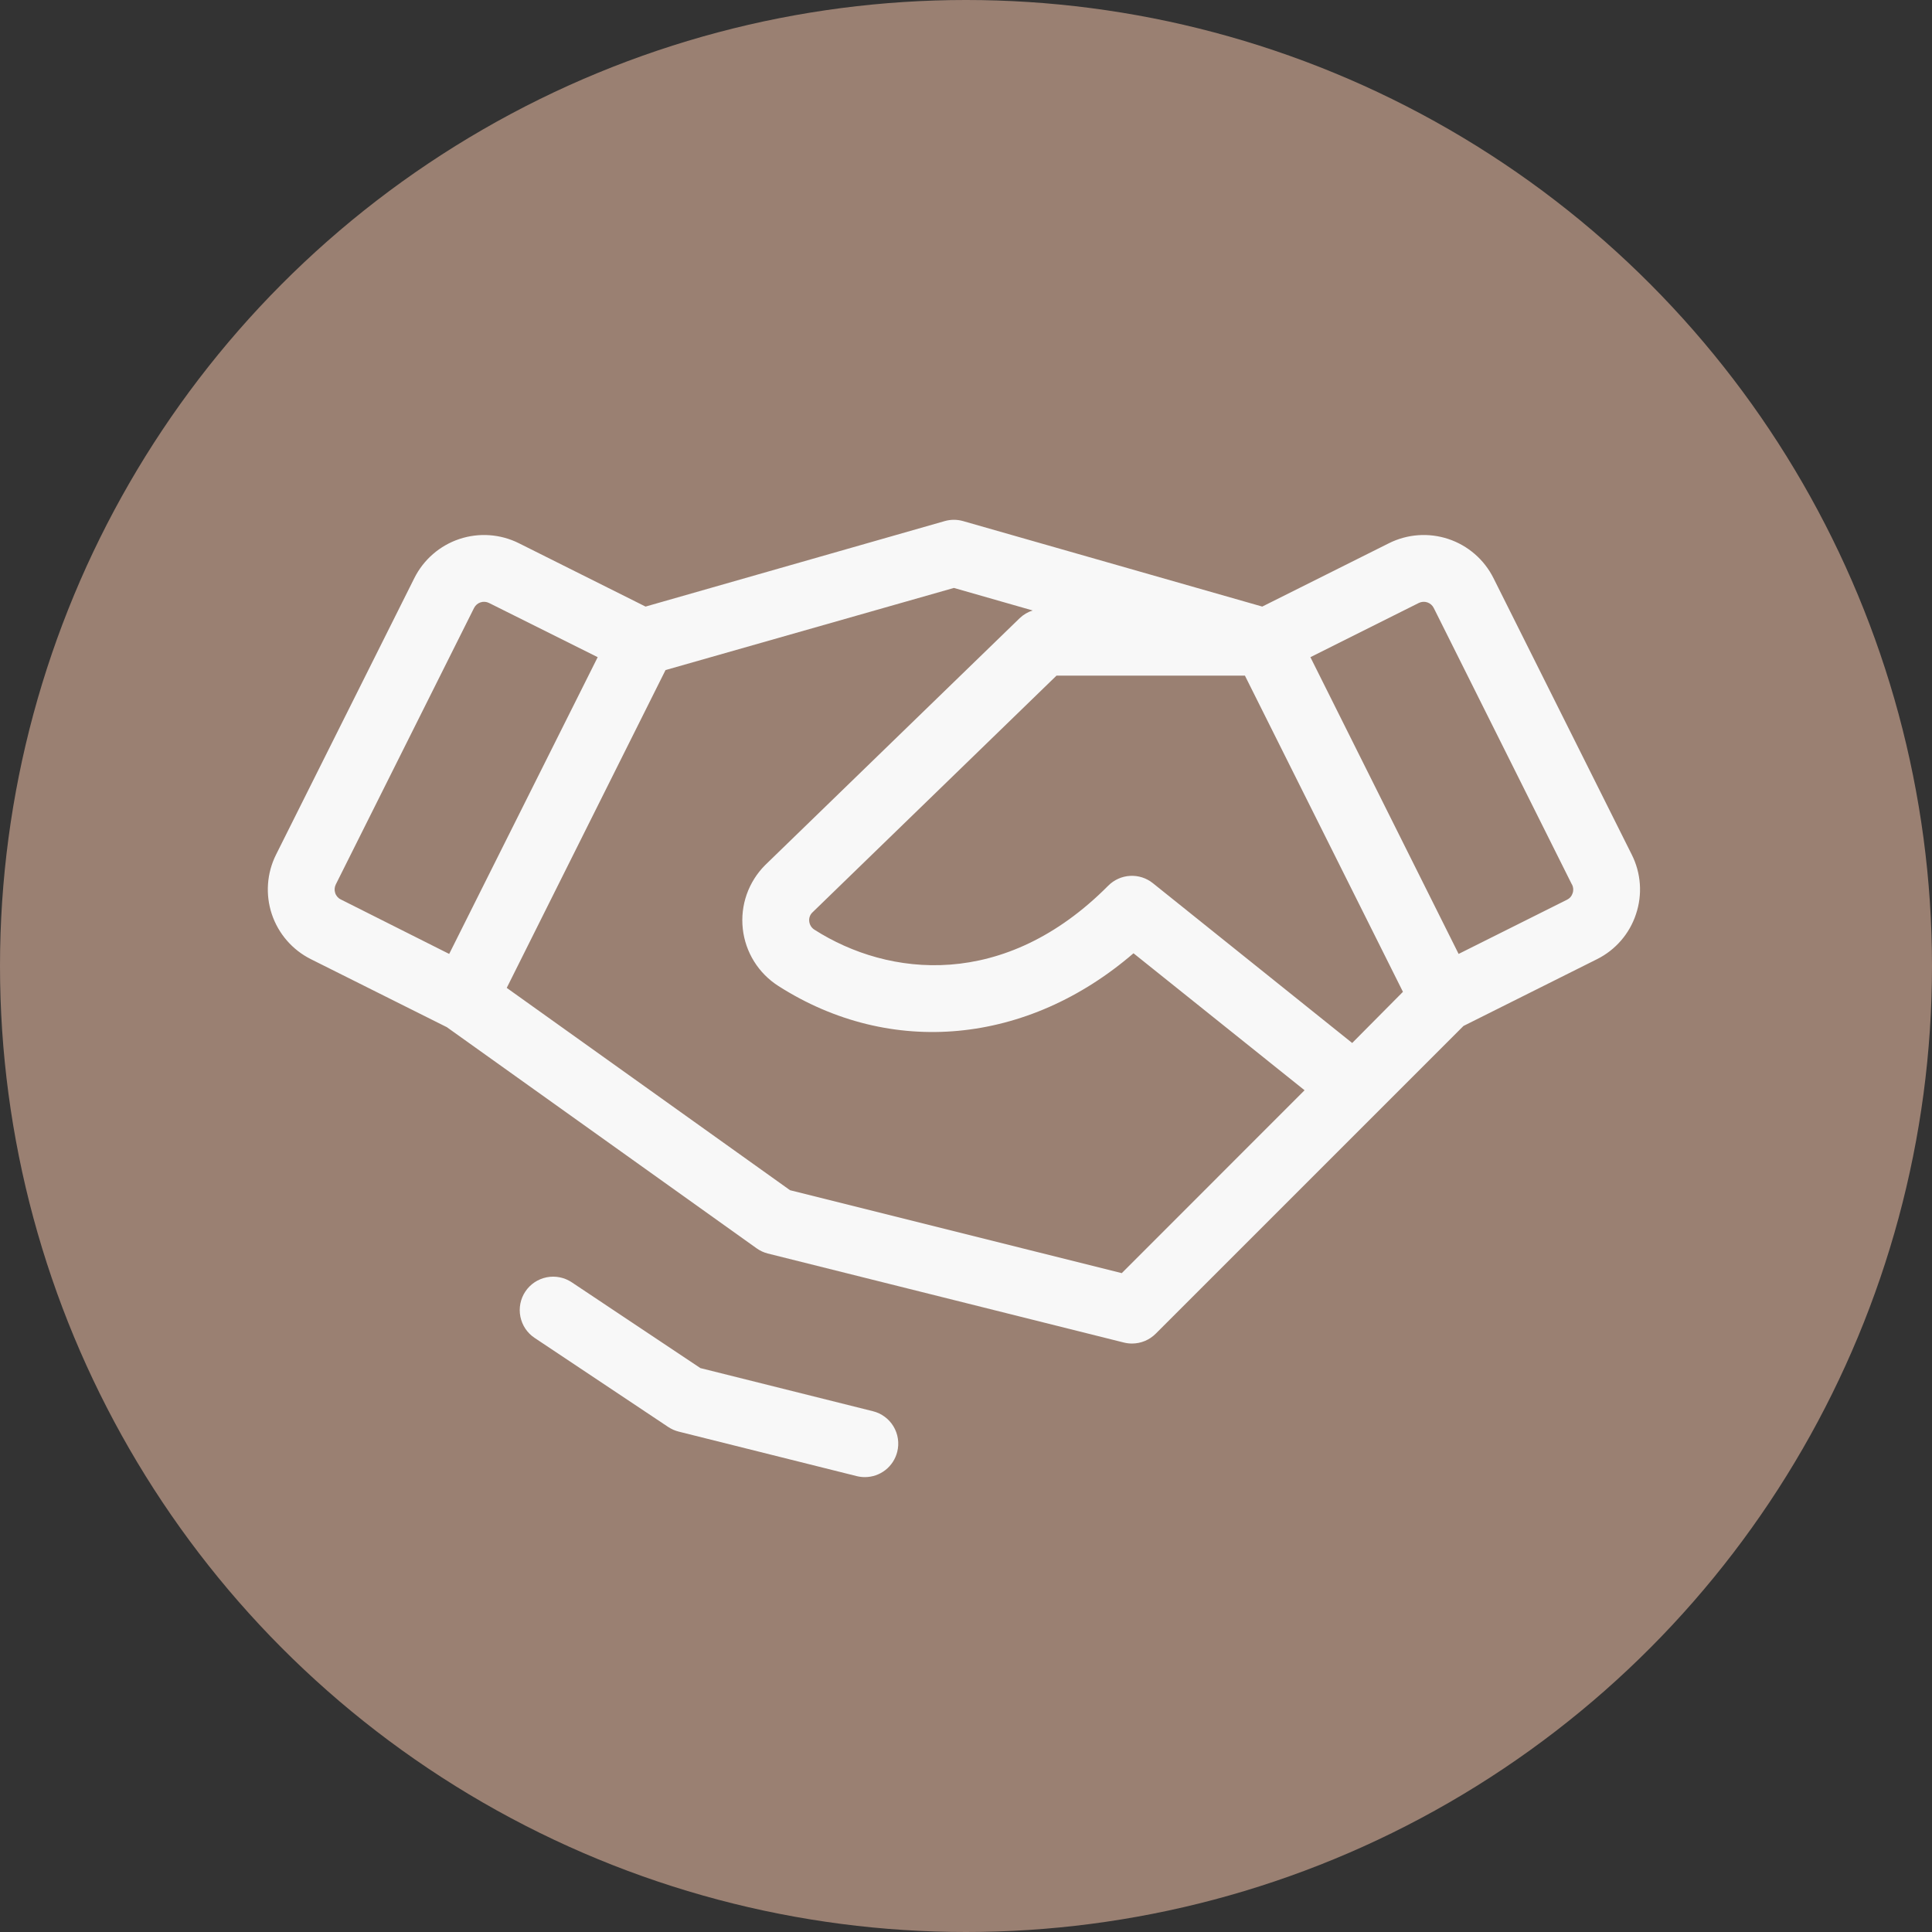
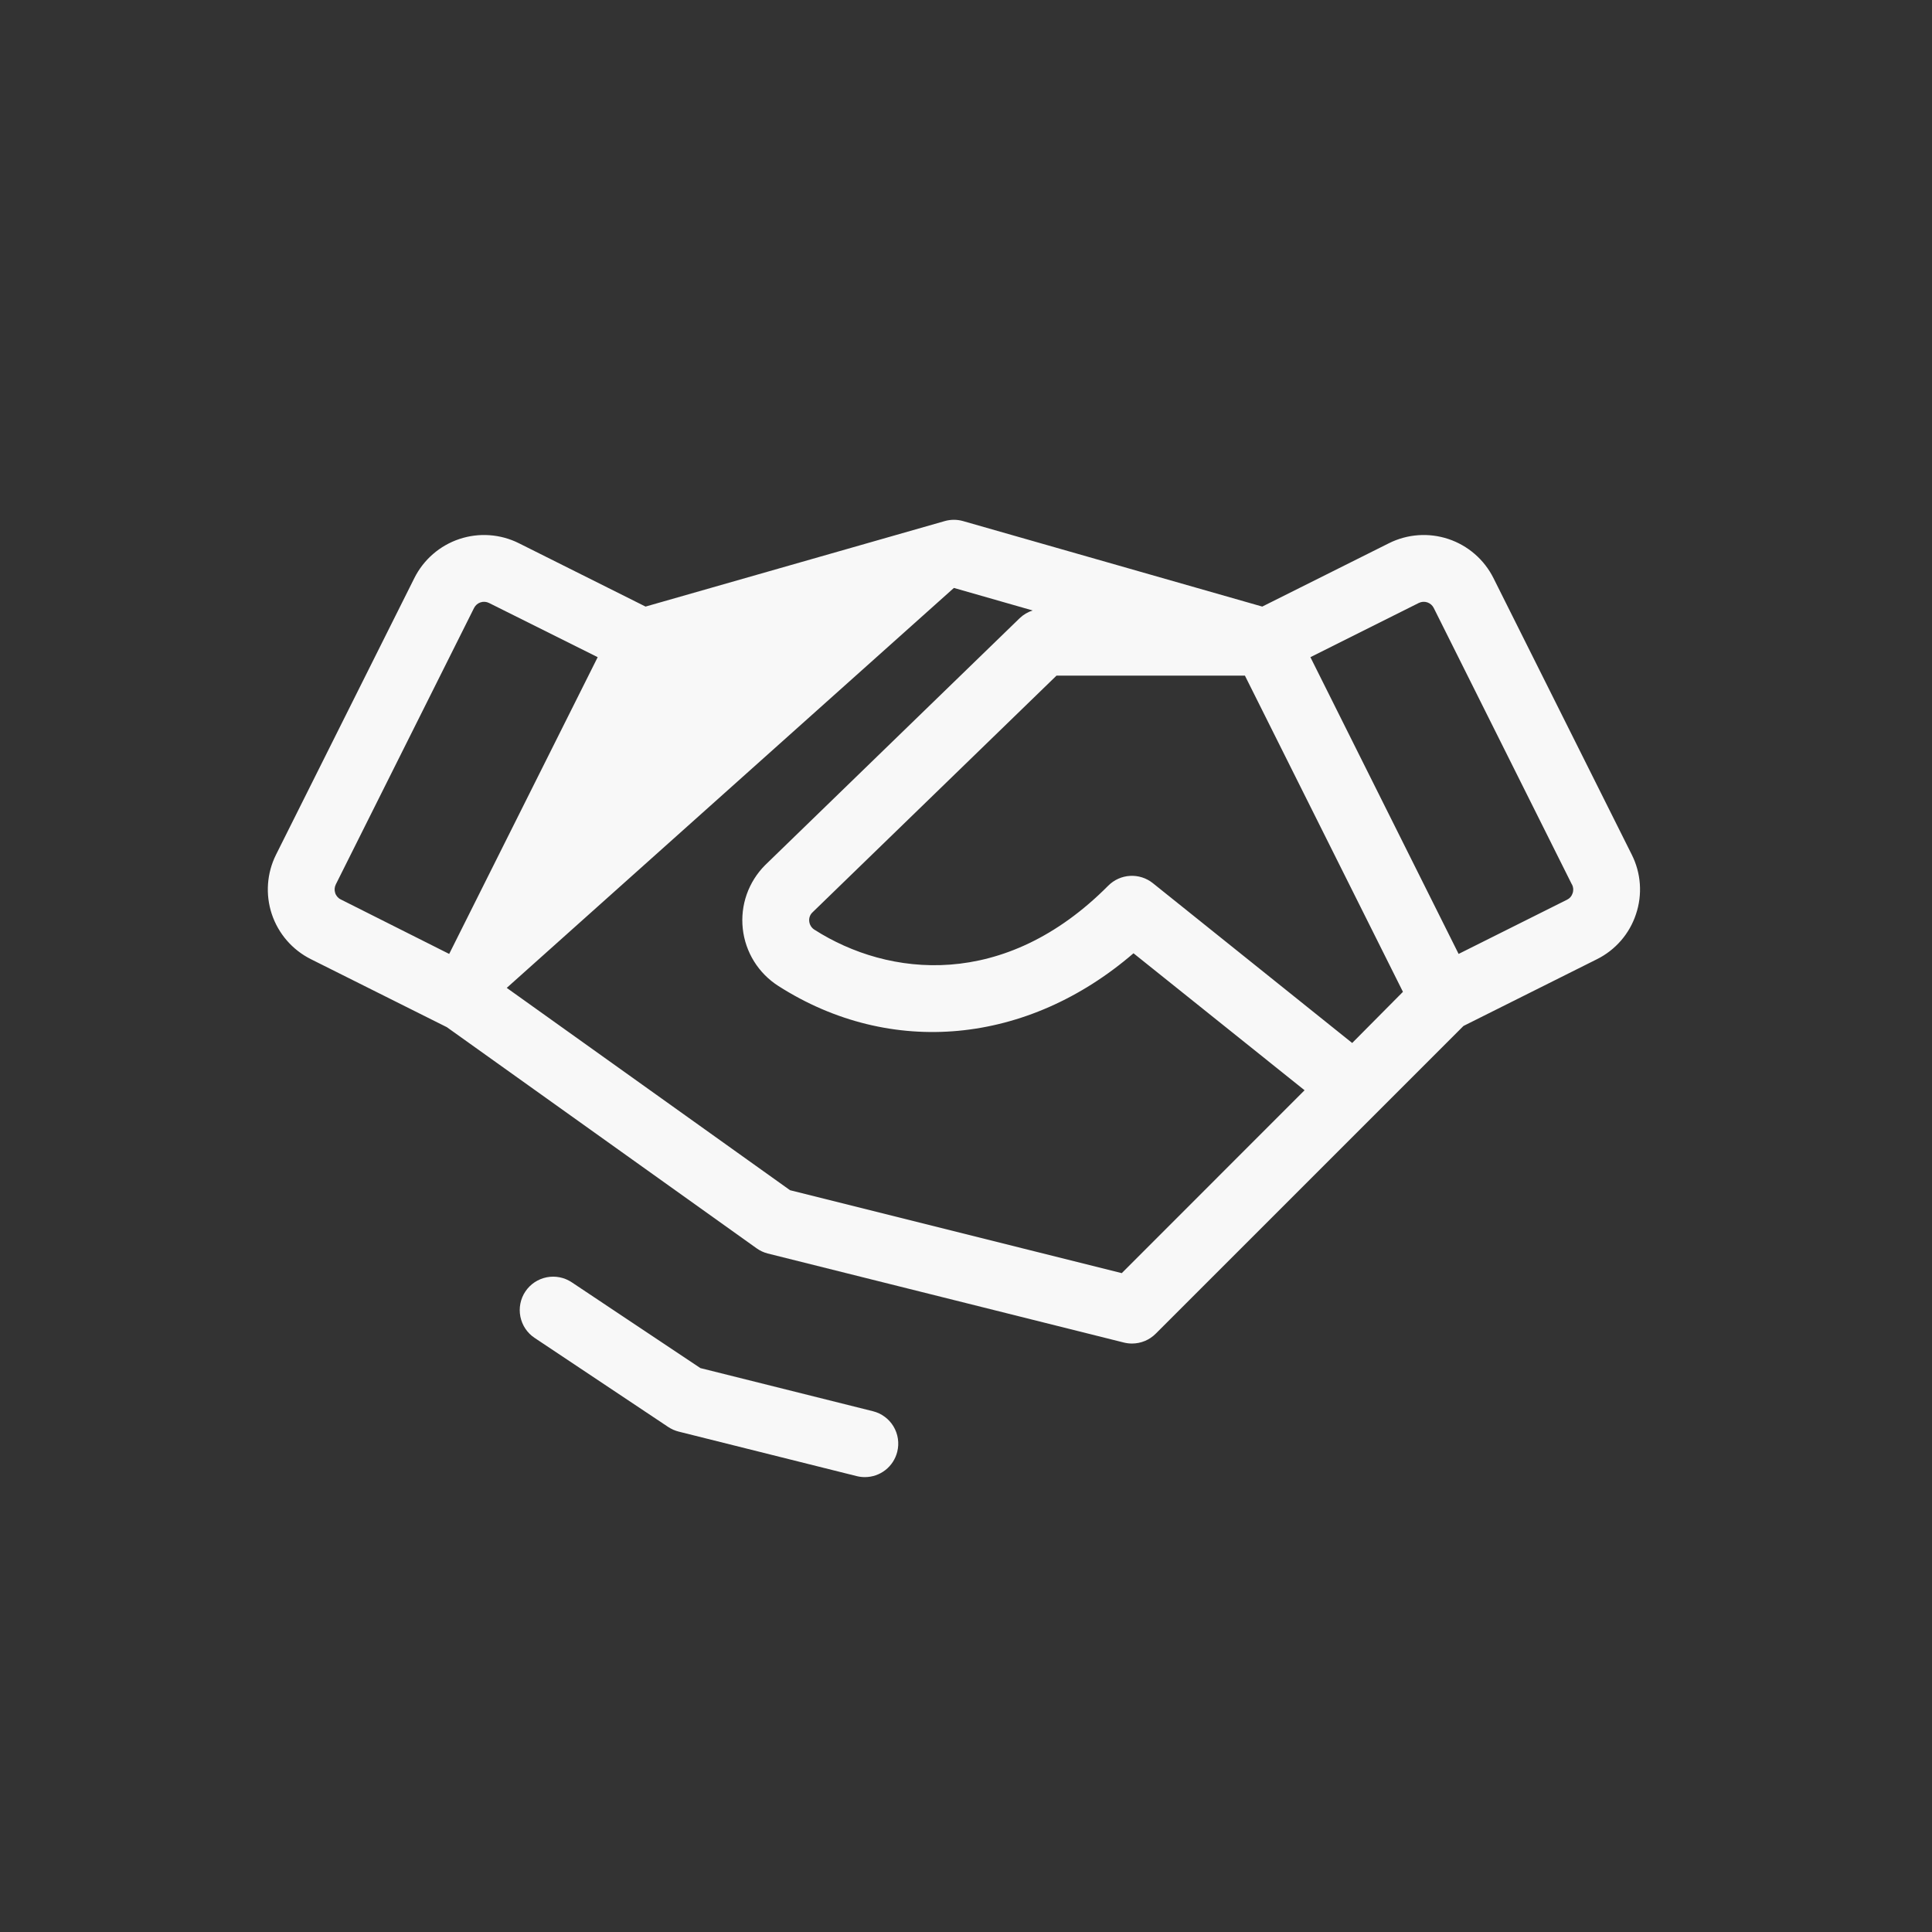
<svg xmlns="http://www.w3.org/2000/svg" width="80" height="80" viewBox="0 0 80 80" fill="none">
  <rect x="0" y="0" width="80" height="80" fill="#333333" stroke="none" />
-   <circle cx="40" cy="40" r="40" fill="#9A8072" />
-   <path d="M37.153 60.116C37.078 60.415 36.906 60.681 36.663 60.871C36.42 61.061 36.12 61.164 35.812 61.164C35.698 61.164 35.585 61.15 35.475 61.123L28.1 59.279C27.947 59.24 27.801 59.175 27.669 59.088L22.138 55.4C21.986 55.3 21.857 55.17 21.755 55.019C21.654 54.868 21.584 54.698 21.548 54.52C21.476 54.16 21.549 53.786 21.753 53.48C21.956 53.175 22.273 52.963 22.633 52.891C22.811 52.855 22.995 52.855 23.173 52.89C23.352 52.925 23.521 52.995 23.673 53.096L29.003 56.65L36.148 58.436C36.324 58.48 36.49 58.558 36.636 58.667C36.782 58.775 36.906 58.911 36.999 59.067C37.092 59.223 37.154 59.396 37.18 59.576C37.207 59.756 37.197 59.939 37.153 60.116ZM67.743 37.852C67.611 38.254 67.4 38.626 67.123 38.946C66.846 39.266 66.508 39.528 66.13 39.717L60.599 42.483L47.851 55.23C47.592 55.488 47.24 55.633 46.874 55.633C46.761 55.633 46.648 55.619 46.538 55.592L31.788 51.904C31.622 51.861 31.465 51.788 31.327 51.688L18.503 42.533L12.873 39.717C12.108 39.334 11.526 38.663 11.255 37.852C10.985 37.04 11.048 36.154 11.43 35.389L17.157 23.937C17.54 23.172 18.211 22.59 19.023 22.319C19.834 22.049 20.72 22.111 21.486 22.494L26.731 25.117L39.119 21.577C39.367 21.506 39.631 21.506 39.879 21.577L52.267 25.117L57.513 22.494C58.278 22.111 59.164 22.049 59.975 22.319C60.787 22.59 61.458 23.172 61.841 23.937L67.568 35.389C67.758 35.767 67.872 36.18 67.902 36.603C67.932 37.026 67.878 37.451 67.743 37.852ZM14.111 37.244L18.6 39.5L24.749 27.212L20.248 24.967C20.139 24.913 20.012 24.904 19.896 24.943C19.78 24.982 19.685 25.065 19.63 25.174L13.903 36.626C13.85 36.736 13.841 36.861 13.88 36.977C13.898 37.035 13.928 37.088 13.968 37.134C14.007 37.18 14.056 37.218 14.111 37.244ZM54.019 45.145L46.936 39.473C42.557 43.248 36.892 43.806 32.232 40.828C31.825 40.569 31.48 40.221 31.225 39.811C30.97 39.401 30.809 38.938 30.757 38.458C30.704 37.978 30.759 37.492 30.919 37.036C31.08 36.58 31.34 36.166 31.681 35.824L42.219 25.601C42.372 25.453 42.557 25.343 42.76 25.278L39.499 24.345L27.558 27.746L20.983 40.906L32.714 49.284L46.45 52.718L54.019 45.145ZM58.093 41.07L51.55 27.977H43.747L33.627 37.795C33.582 37.842 33.548 37.898 33.528 37.96C33.507 38.022 33.501 38.087 33.509 38.152C33.516 38.222 33.54 38.29 33.577 38.35C33.615 38.41 33.666 38.461 33.726 38.498C36.789 40.454 41.594 41.003 45.892 36.672C46.133 36.431 46.454 36.287 46.794 36.268C47.135 36.249 47.47 36.356 47.736 36.569L55.991 43.188L58.093 41.07ZM65.09 36.626L59.368 25.174C59.313 25.065 59.218 24.982 59.102 24.943C58.986 24.904 58.859 24.913 58.75 24.967L54.261 27.212L60.398 39.5L64.888 37.255C64.942 37.229 64.991 37.192 65.031 37.146C65.07 37.1 65.1 37.046 65.118 36.988C65.139 36.929 65.147 36.867 65.144 36.805C65.139 36.743 65.123 36.682 65.095 36.626H65.09Z" fill="#F8F8F8" />
+   <path d="M37.153 60.116C37.078 60.415 36.906 60.681 36.663 60.871C36.42 61.061 36.12 61.164 35.812 61.164C35.698 61.164 35.585 61.15 35.475 61.123L28.1 59.279C27.947 59.24 27.801 59.175 27.669 59.088L22.138 55.4C21.986 55.3 21.857 55.17 21.755 55.019C21.654 54.868 21.584 54.698 21.548 54.52C21.476 54.16 21.549 53.786 21.753 53.48C21.956 53.175 22.273 52.963 22.633 52.891C22.811 52.855 22.995 52.855 23.173 52.89C23.352 52.925 23.521 52.995 23.673 53.096L29.003 56.65L36.148 58.436C36.324 58.48 36.49 58.558 36.636 58.667C36.782 58.775 36.906 58.911 36.999 59.067C37.092 59.223 37.154 59.396 37.18 59.576C37.207 59.756 37.197 59.939 37.153 60.116ZM67.743 37.852C67.611 38.254 67.4 38.626 67.123 38.946C66.846 39.266 66.508 39.528 66.13 39.717L60.599 42.483L47.851 55.23C47.592 55.488 47.24 55.633 46.874 55.633C46.761 55.633 46.648 55.619 46.538 55.592L31.788 51.904C31.622 51.861 31.465 51.788 31.327 51.688L18.503 42.533L12.873 39.717C12.108 39.334 11.526 38.663 11.255 37.852C10.985 37.04 11.048 36.154 11.43 35.389L17.157 23.937C17.54 23.172 18.211 22.59 19.023 22.319C19.834 22.049 20.72 22.111 21.486 22.494L26.731 25.117L39.119 21.577C39.367 21.506 39.631 21.506 39.879 21.577L52.267 25.117L57.513 22.494C58.278 22.111 59.164 22.049 59.975 22.319C60.787 22.59 61.458 23.172 61.841 23.937L67.568 35.389C67.758 35.767 67.872 36.18 67.902 36.603C67.932 37.026 67.878 37.451 67.743 37.852ZM14.111 37.244L18.6 39.5L24.749 27.212L20.248 24.967C20.139 24.913 20.012 24.904 19.896 24.943C19.78 24.982 19.685 25.065 19.63 25.174L13.903 36.626C13.85 36.736 13.841 36.861 13.88 36.977C13.898 37.035 13.928 37.088 13.968 37.134C14.007 37.18 14.056 37.218 14.111 37.244ZM54.019 45.145L46.936 39.473C42.557 43.248 36.892 43.806 32.232 40.828C31.825 40.569 31.48 40.221 31.225 39.811C30.97 39.401 30.809 38.938 30.757 38.458C30.704 37.978 30.759 37.492 30.919 37.036C31.08 36.58 31.34 36.166 31.681 35.824L42.219 25.601C42.372 25.453 42.557 25.343 42.76 25.278L39.499 24.345L20.983 40.906L32.714 49.284L46.45 52.718L54.019 45.145ZM58.093 41.07L51.55 27.977H43.747L33.627 37.795C33.582 37.842 33.548 37.898 33.528 37.96C33.507 38.022 33.501 38.087 33.509 38.152C33.516 38.222 33.54 38.29 33.577 38.35C33.615 38.41 33.666 38.461 33.726 38.498C36.789 40.454 41.594 41.003 45.892 36.672C46.133 36.431 46.454 36.287 46.794 36.268C47.135 36.249 47.47 36.356 47.736 36.569L55.991 43.188L58.093 41.07ZM65.09 36.626L59.368 25.174C59.313 25.065 59.218 24.982 59.102 24.943C58.986 24.904 58.859 24.913 58.75 24.967L54.261 27.212L60.398 39.5L64.888 37.255C64.942 37.229 64.991 37.192 65.031 37.146C65.07 37.1 65.1 37.046 65.118 36.988C65.139 36.929 65.147 36.867 65.144 36.805C65.139 36.743 65.123 36.682 65.095 36.626H65.09Z" fill="#F8F8F8" />
</svg>